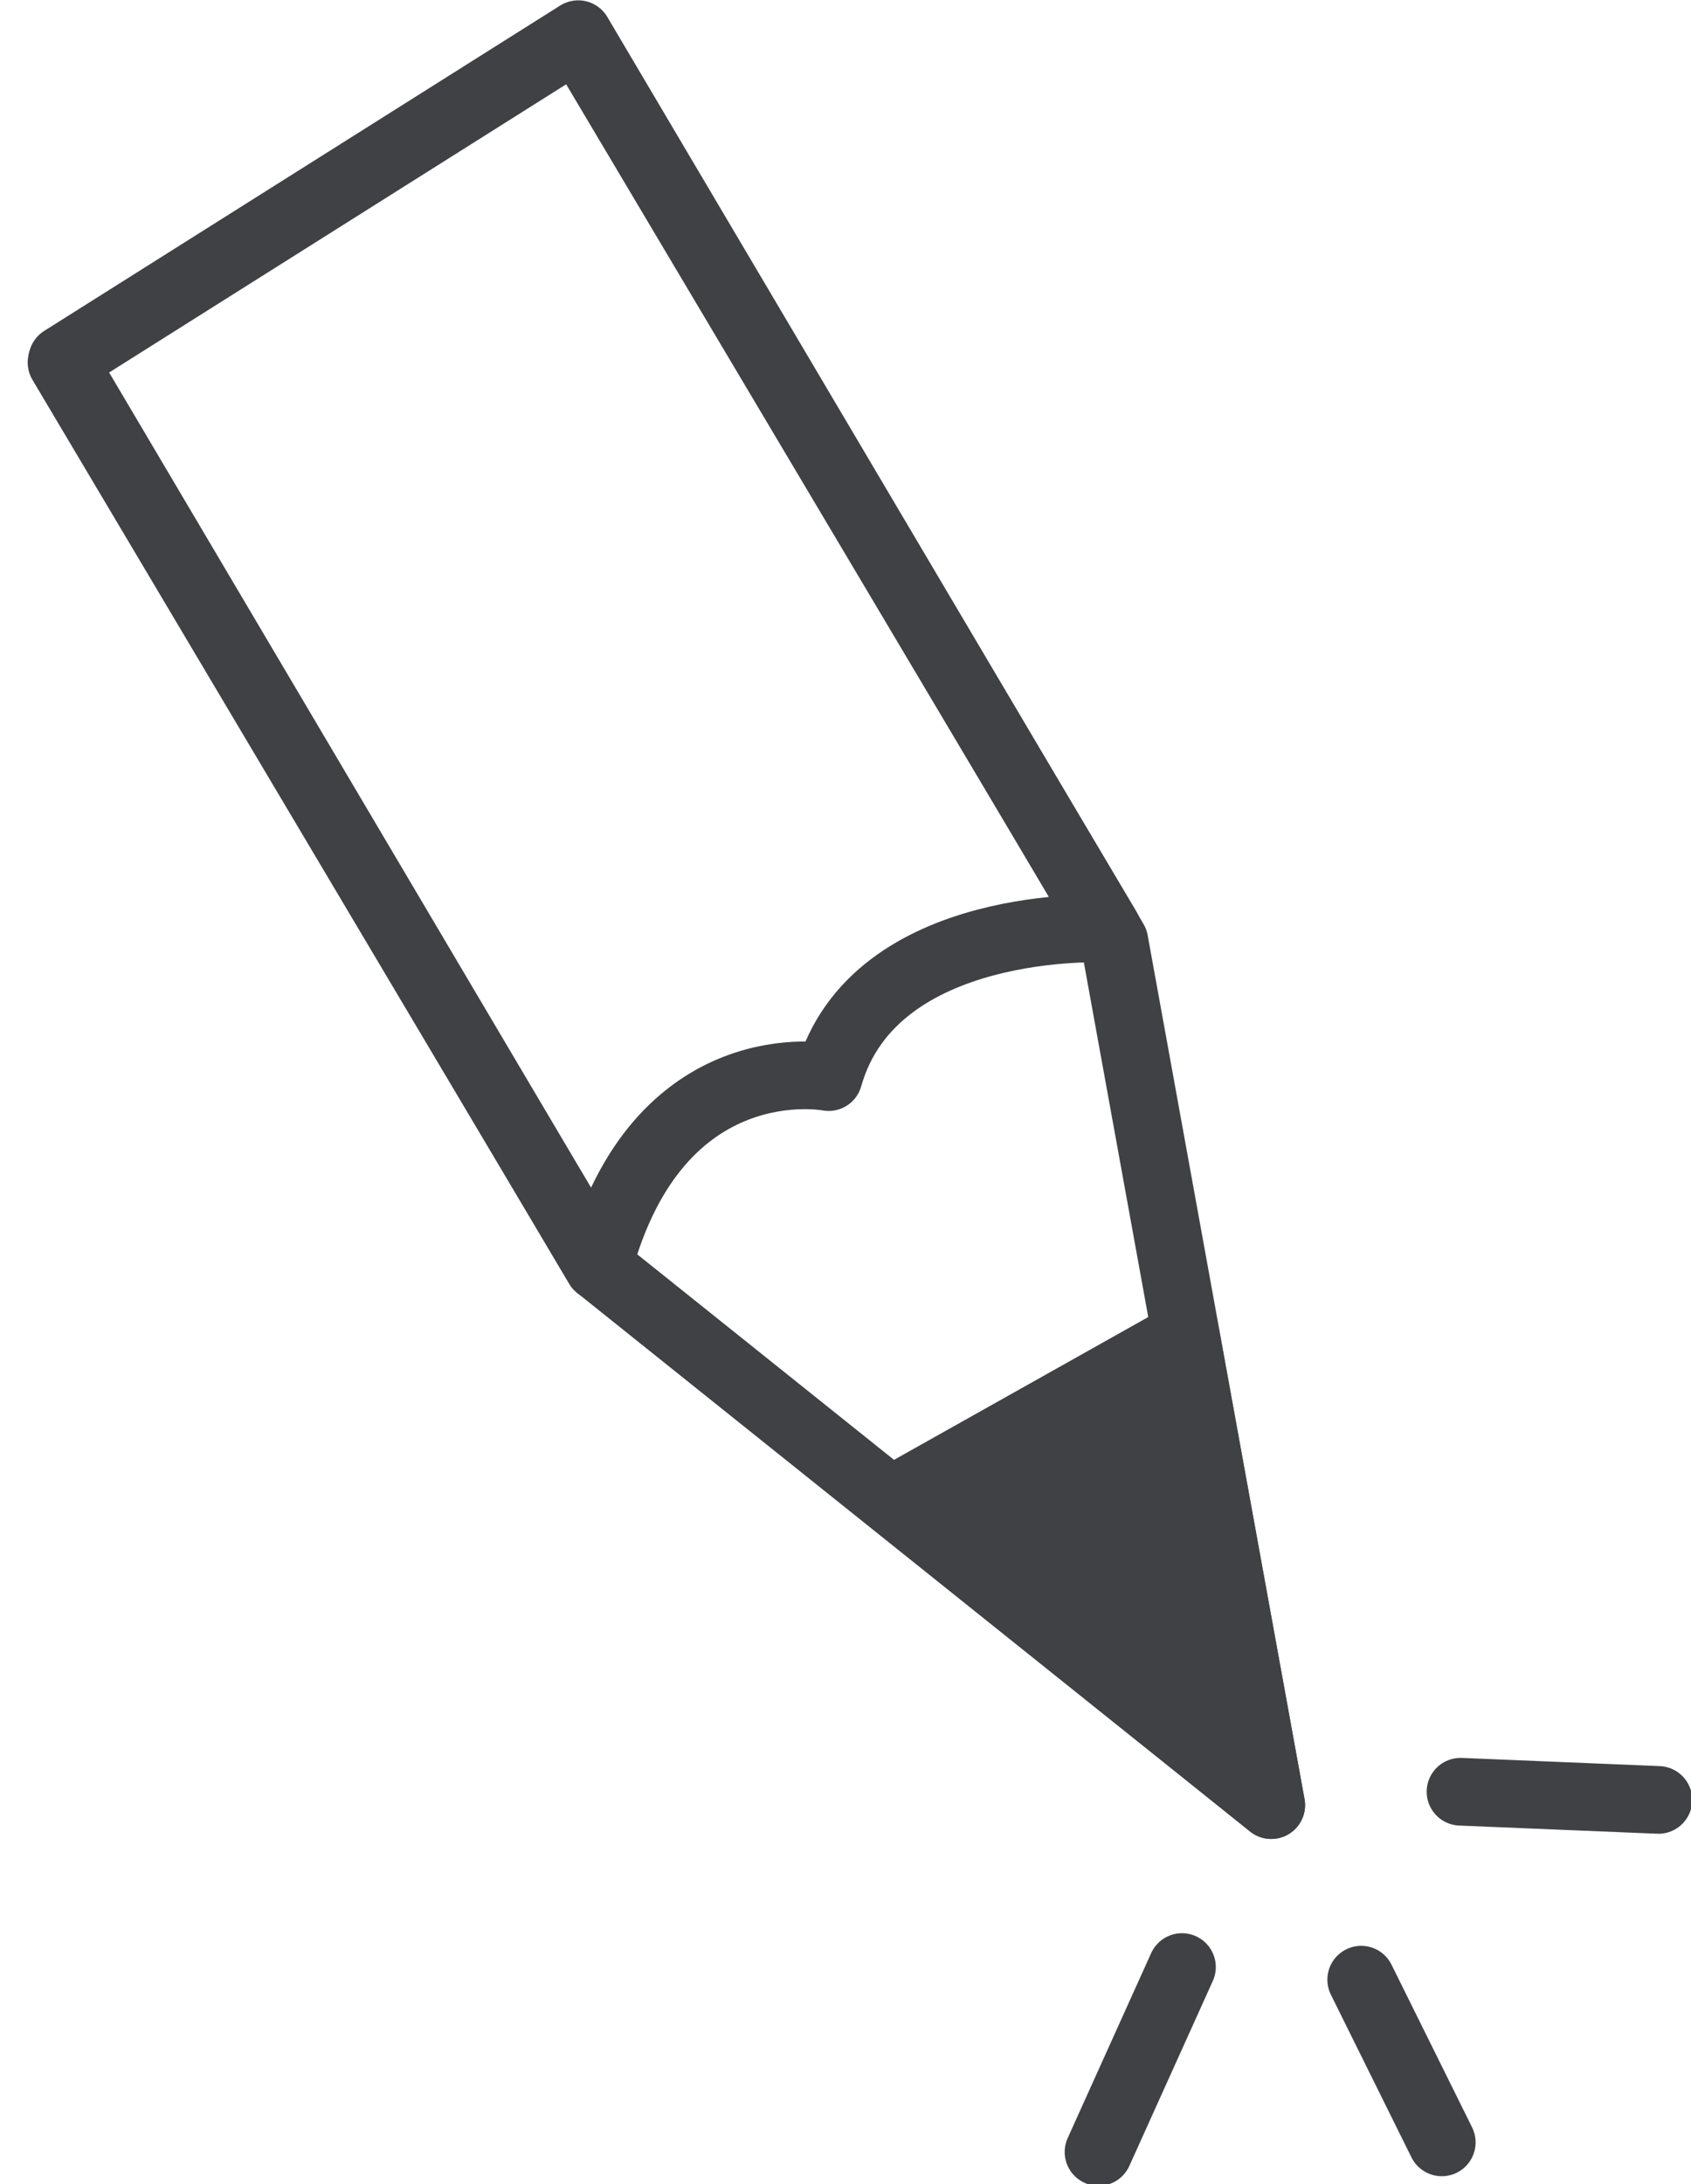
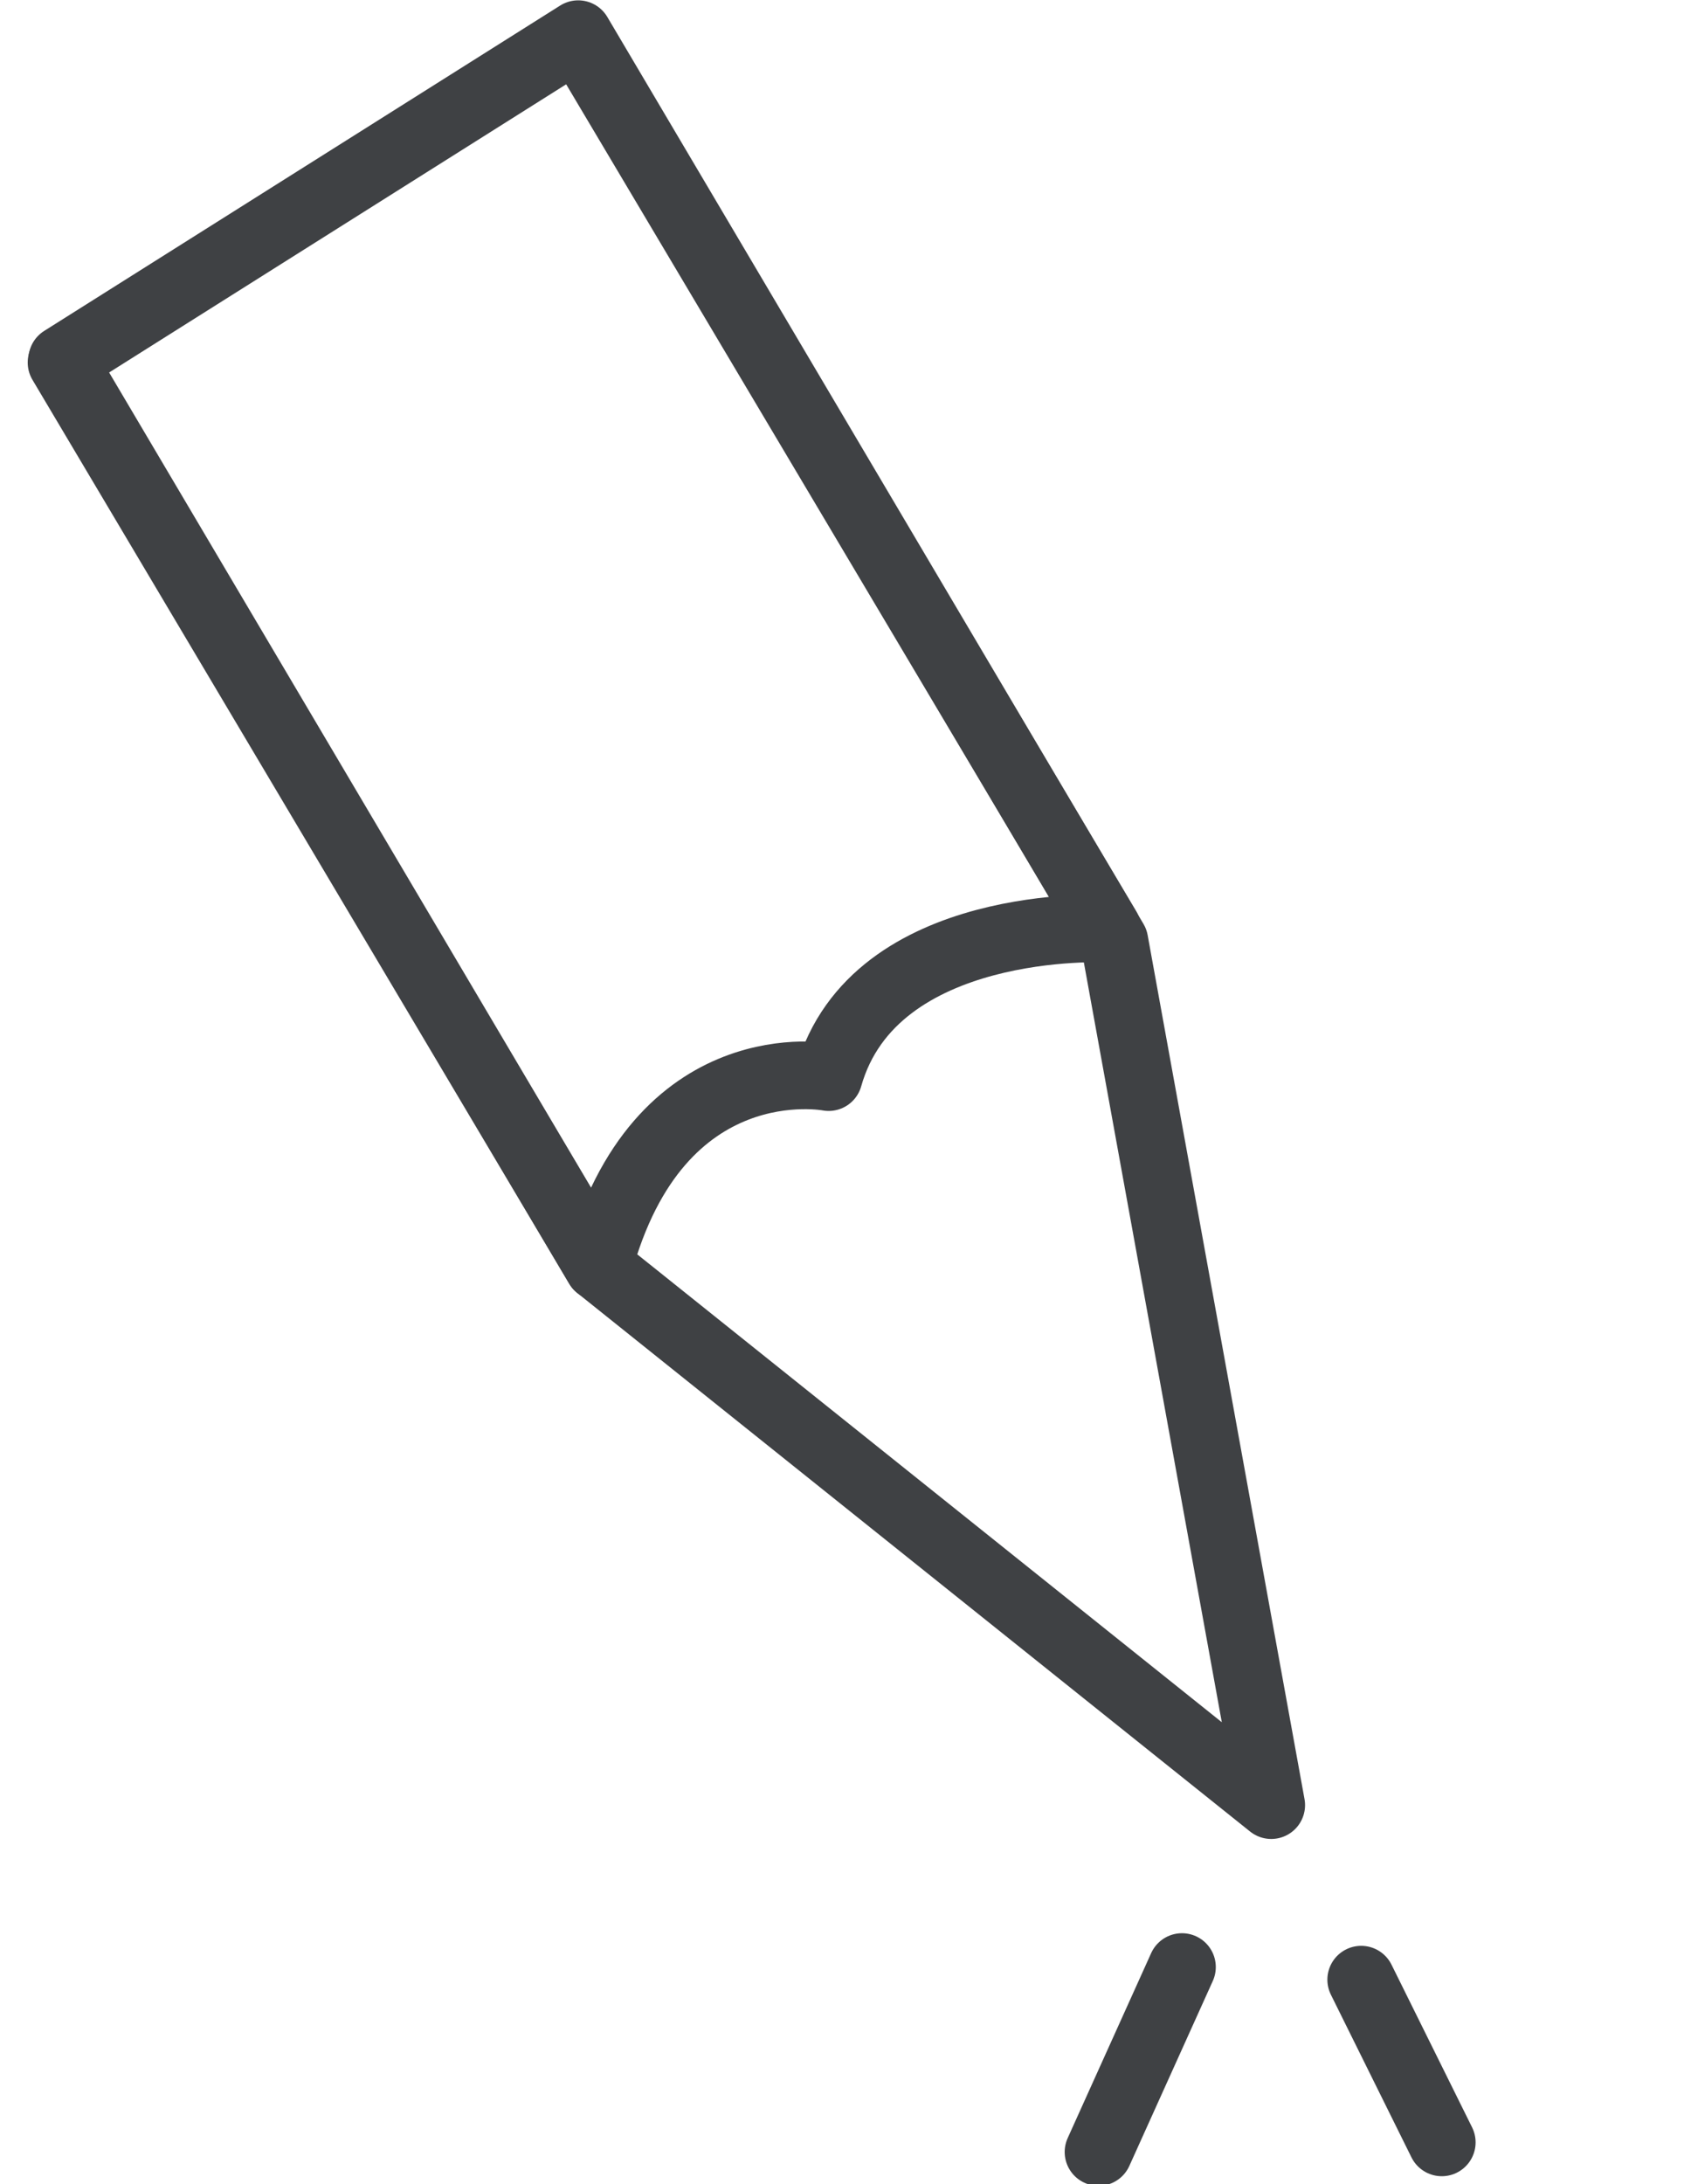
<svg xmlns="http://www.w3.org/2000/svg" width="55px" height="71px" viewBox="0 0 55 71" version="1.1">
  <title>templates_dark</title>
  <desc>Created with Sketch.</desc>
  <g id="Images" stroke="none" stroke-width="1" fill="none" fill-rule="evenodd">
    <g id="templates_dark" transform="translate(2, 1)">
      <polygon id="Stroke-2" stroke="#3F4144" stroke-width="2.2" stroke-linecap="round" stroke-linejoin="round" points="0.023 10.688 16.806 0.111 34.245 29.594 39.347 57.678 17.462 40.171" />
-       <polygon id="Fill-4" fill="#3F4144" points="27.012 47.753 36.562 42.392 39.347 57.677" />
-       <polygon id="Stroke-5" stroke="#3F4144" stroke-width="2.2" stroke-linecap="round" stroke-linejoin="round" points="27.012 47.753 36.562 42.392 39.347 57.677" />
      <path d="M17.462,40.171 C19.404,32.927 24.952,34.013 24.952,34.013 C26.427,28.798 34.01,29.184 34.01,29.184 L16.783,0.208 L0.001,10.784 L17.462,40.171 Z" id="Stroke-8" stroke="#3F4144" stroke-width="2.2" stroke-linecap="round" stroke-linejoin="round" />
      <path d="M44.894,68.641 L42.273,63.352" id="Fill-10" fill="#3F4144" />
      <path d="M44.894,68.641 L42.273,63.352" id="Stroke-12" stroke="#3F4144" stroke-width="2.2" stroke-linecap="round" />
      <path d="M36.444,62.942 L33.729,68.954" id="Fill-14" fill="#3F4144" />
      <path d="M36.444,62.942 L33.729,68.954" id="Stroke-16" stroke="#3F4144" stroke-width="2.2" stroke-linecap="round" />
      <path d="M51.94,57.509 L45.503,57.243" id="Fill-18" fill="#3F4144" />
-       <path d="M51.94,57.509 L45.503,57.243" id="Stroke-20" stroke="#3F4144" stroke-width="2.2" stroke-linecap="round" />
    </g>
  </g>
</svg>